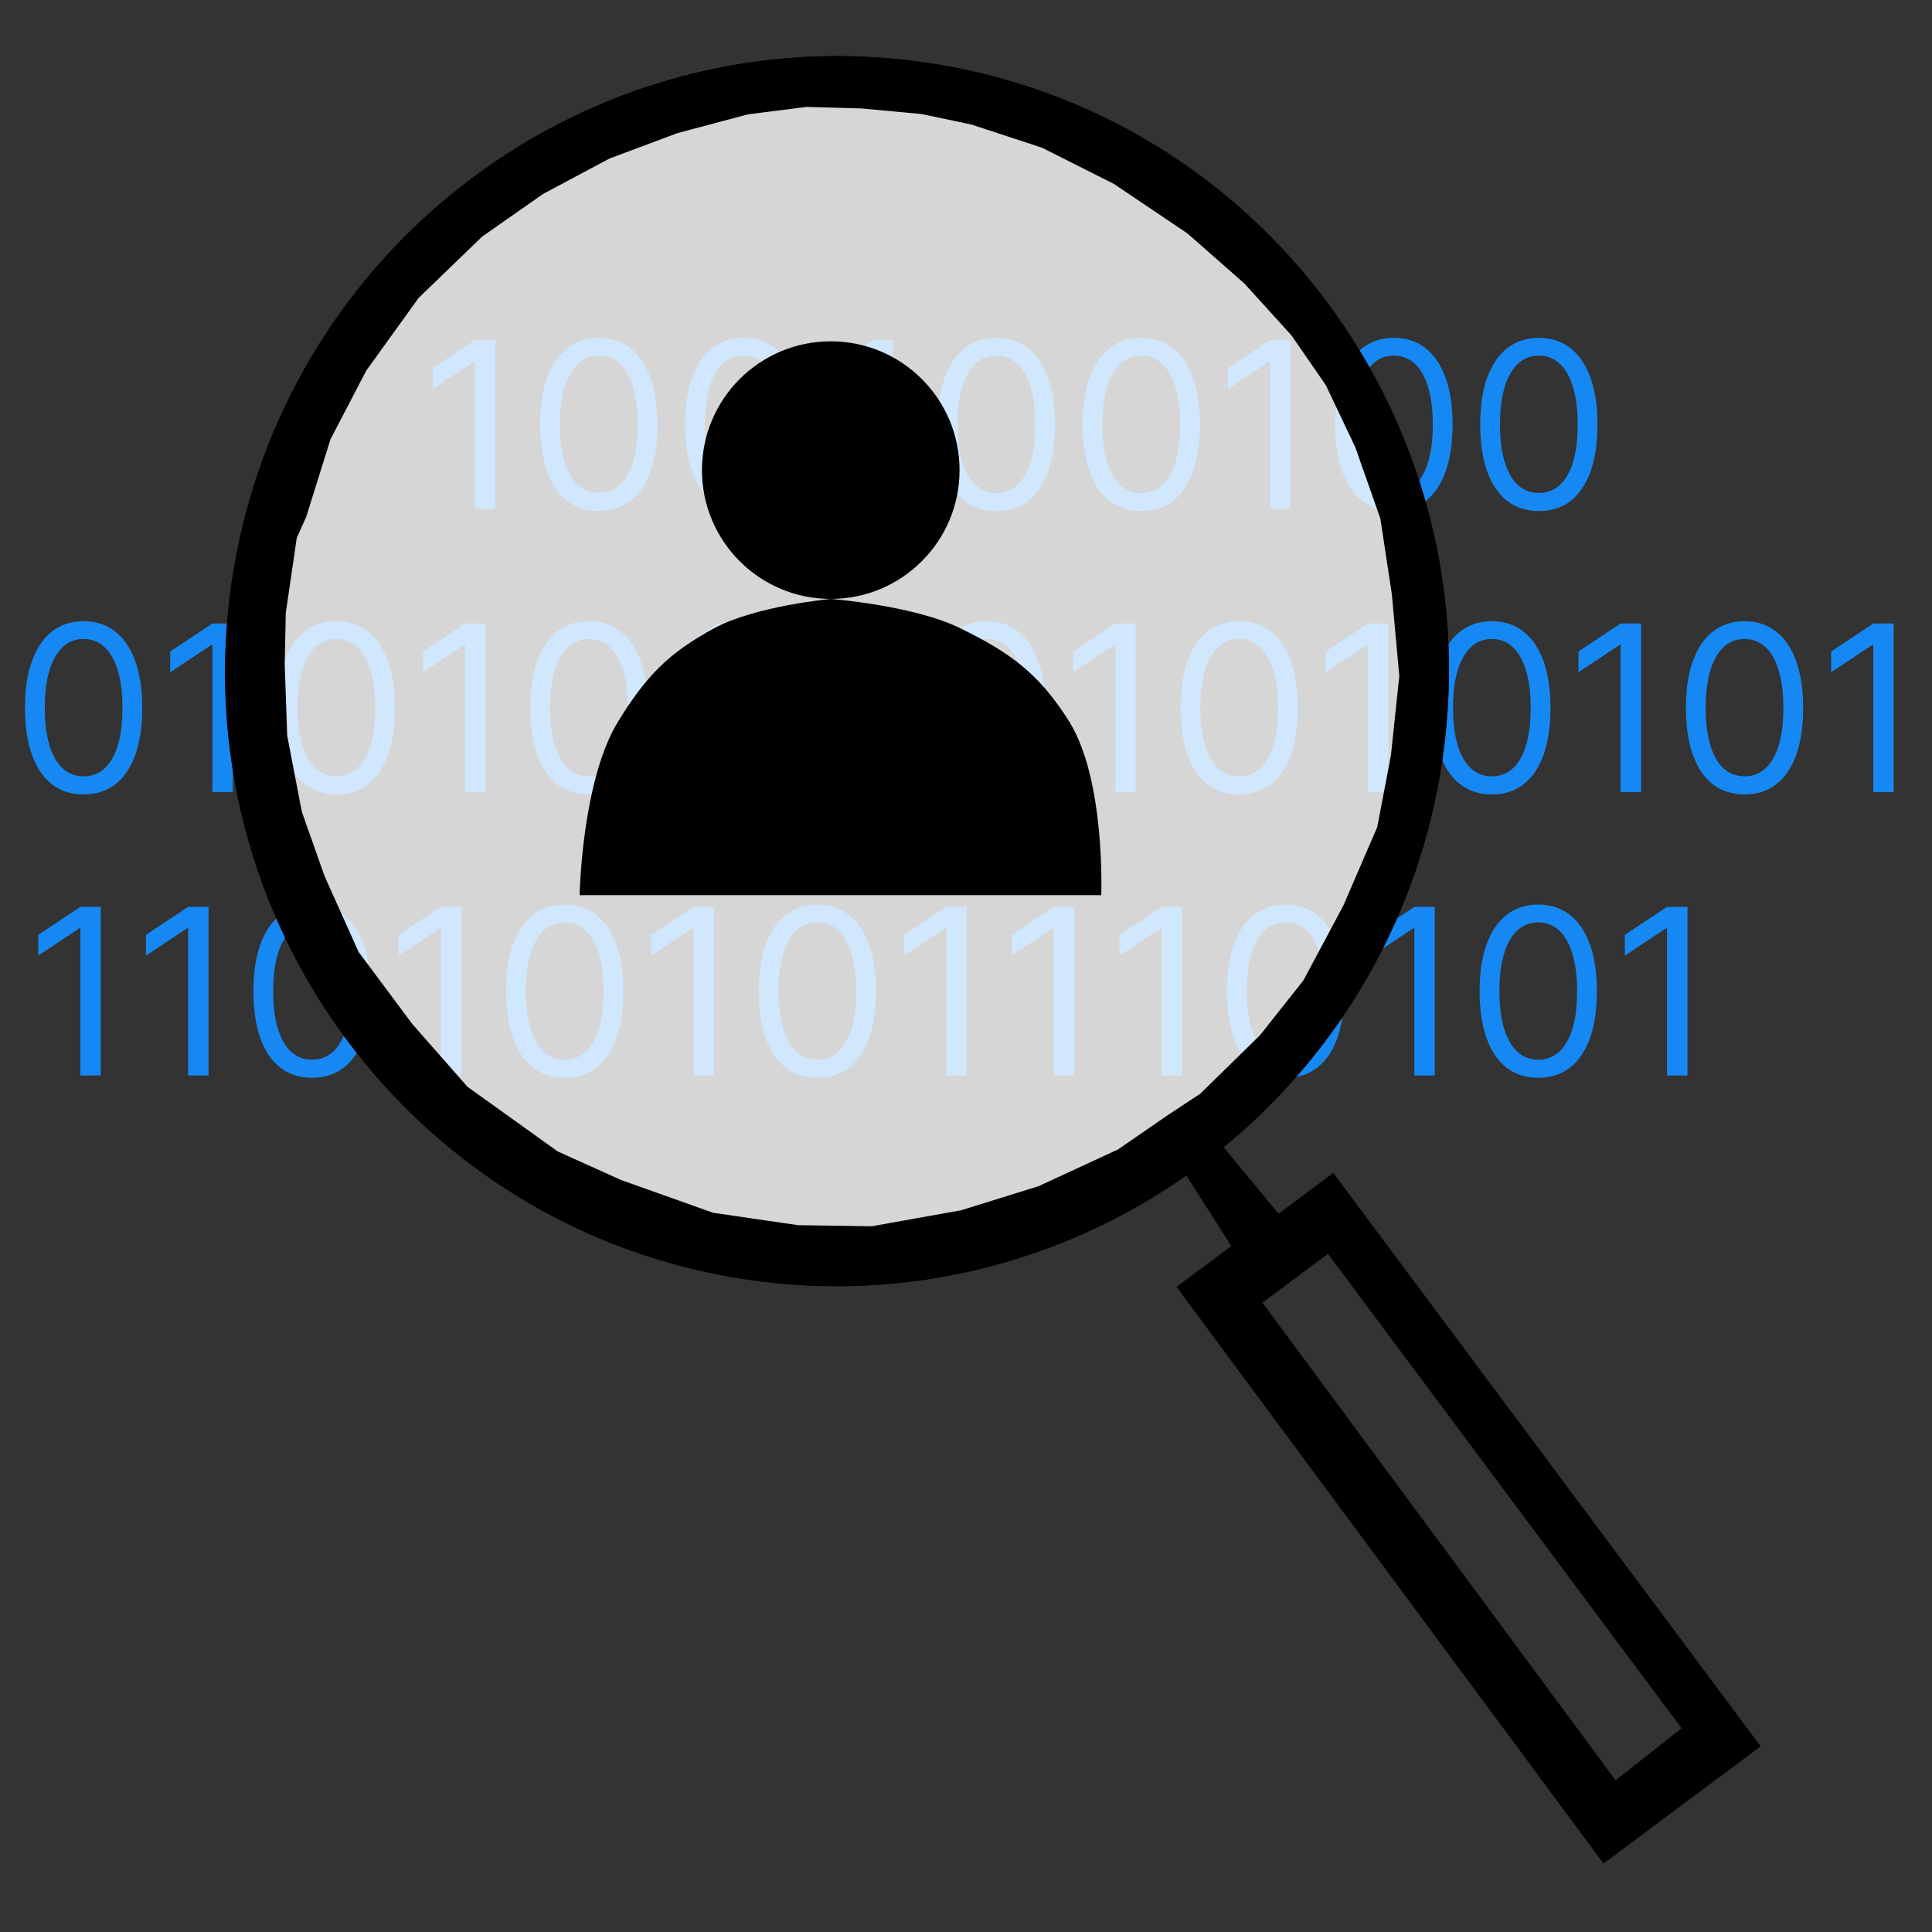
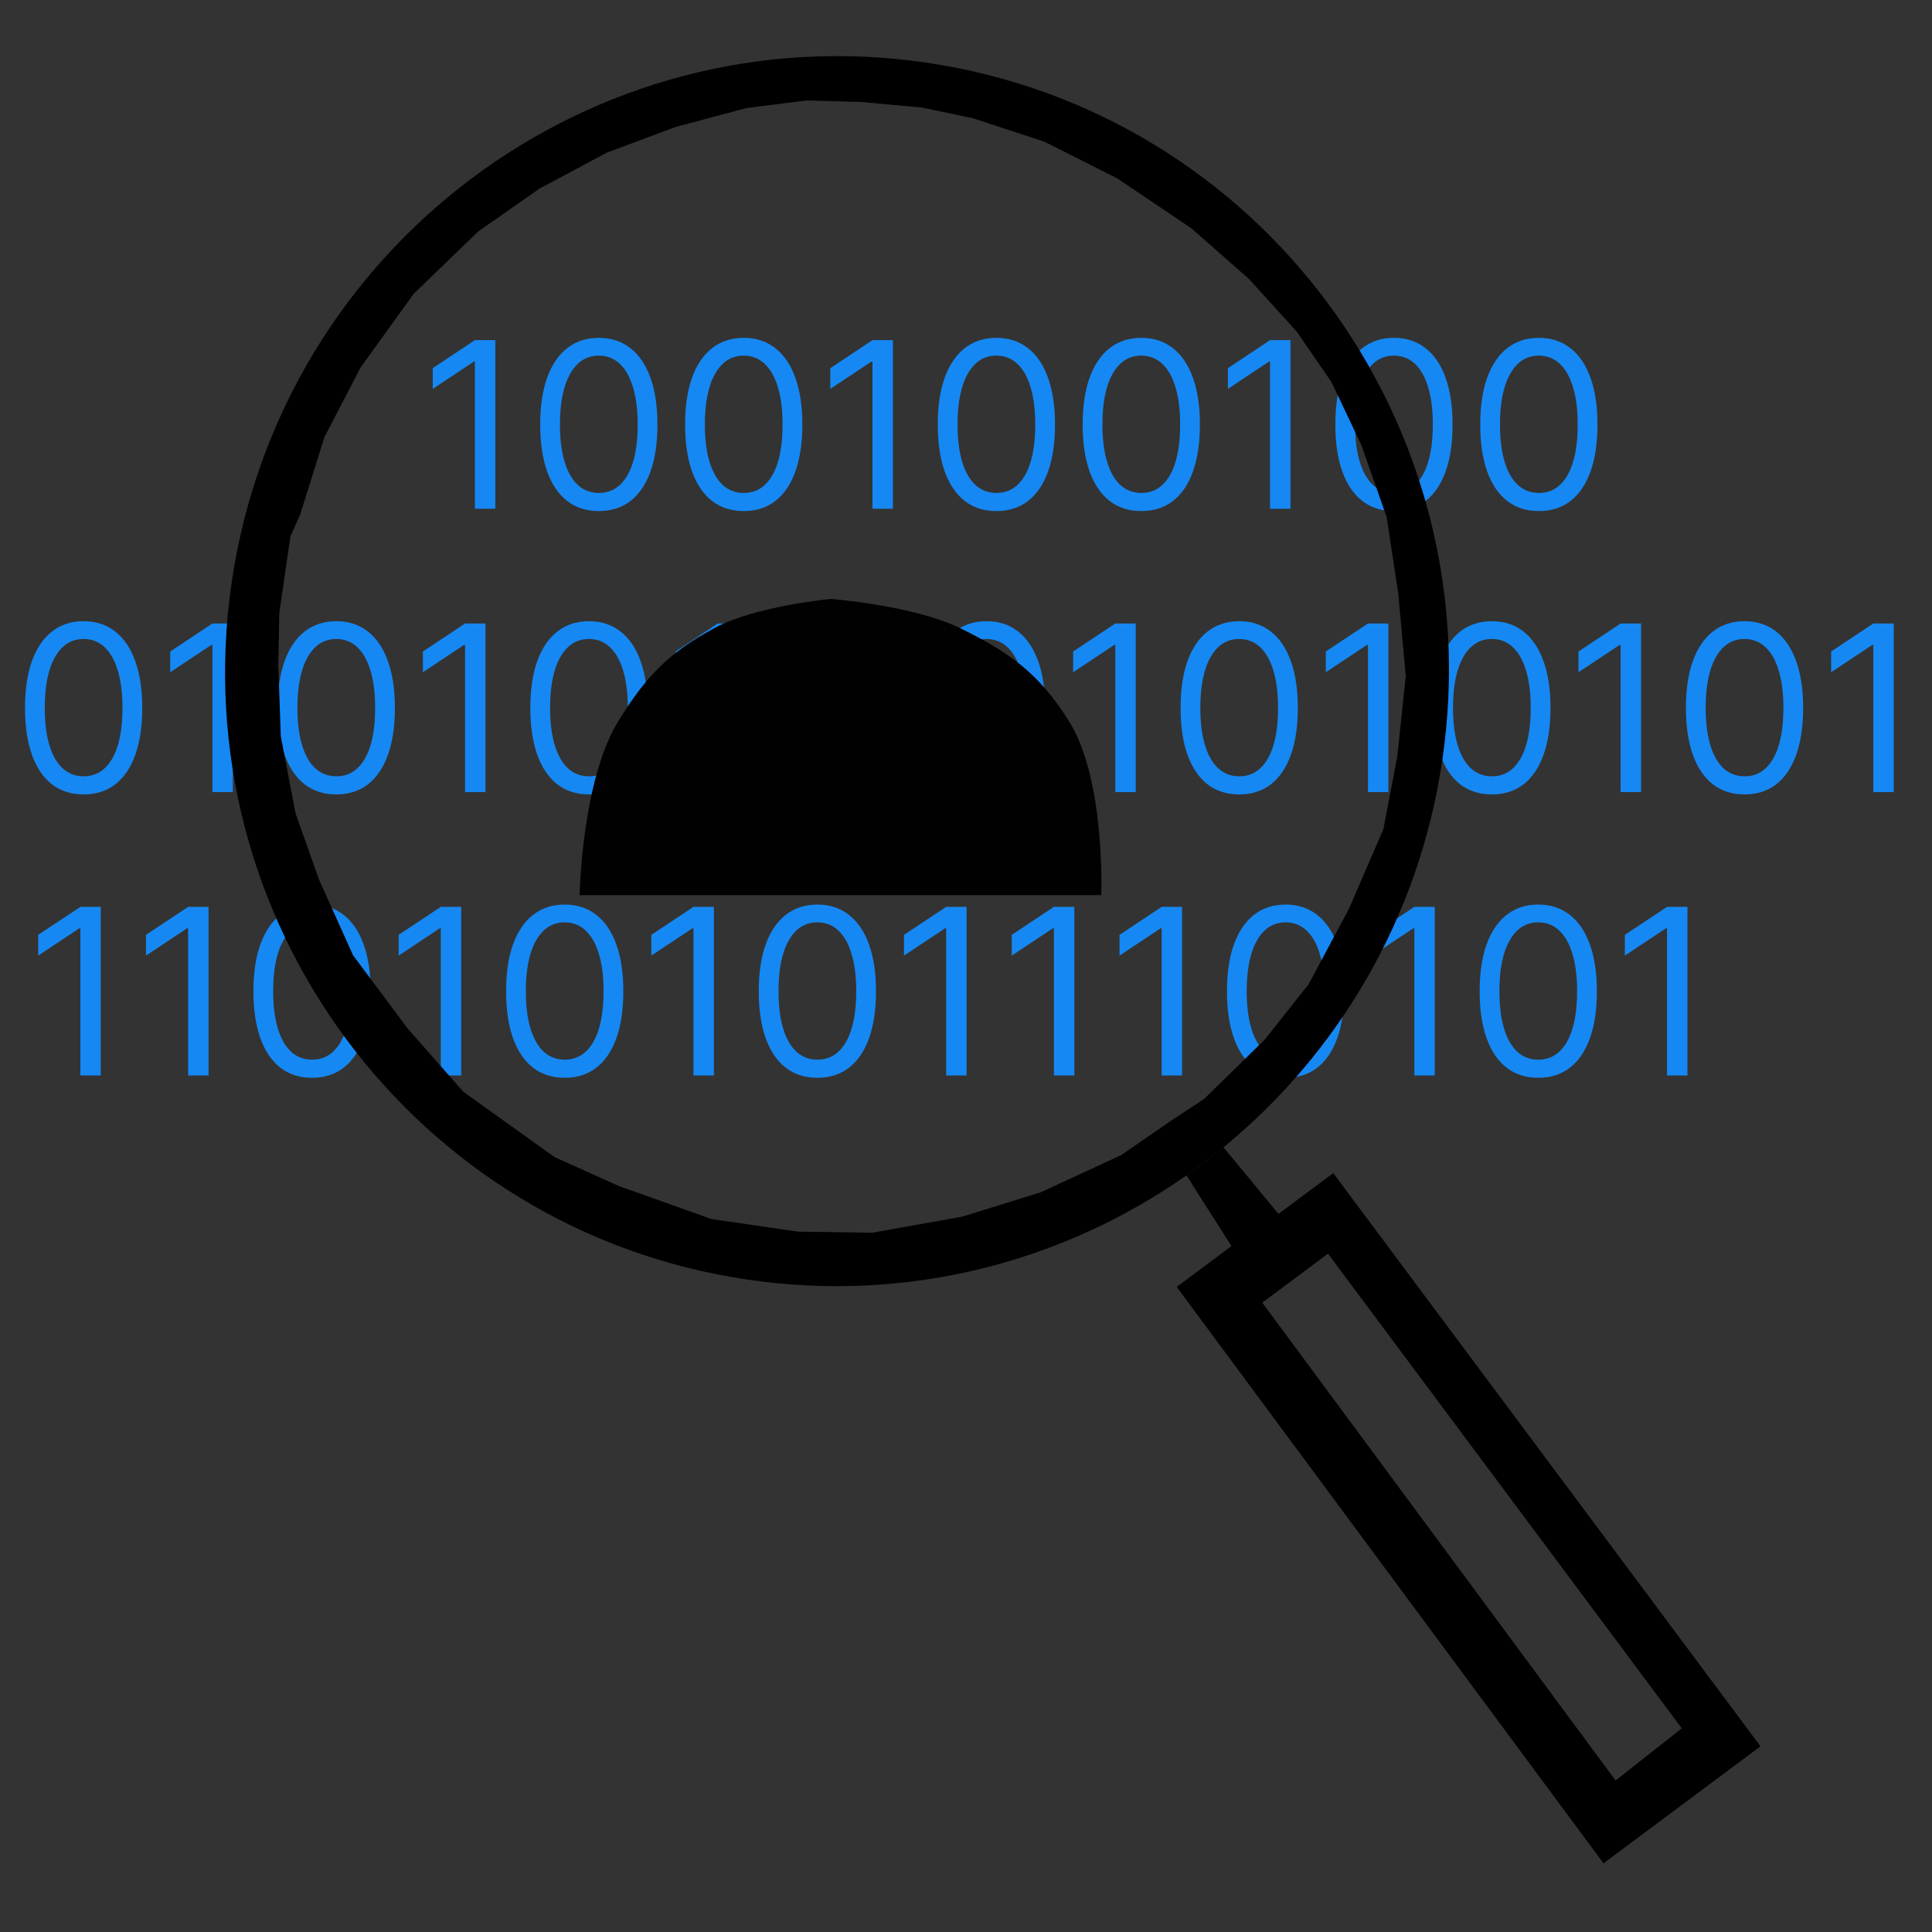
<svg xmlns="http://www.w3.org/2000/svg" width="300" height="300" viewBox="0 0 300 300" fill="none">
  <rect x="0" y="0" width="300" height="300" fill="#333333" stroke="none" />
  <g clip-path="url(#clip0_199_841)">
    <path d="M76.915 52.818V79H73.744V56.142H73.591L67.199 60.386V57.165L73.744 52.818H76.915ZM92.984 79.358C91.058 79.358 89.418 78.834 88.062 77.785C86.707 76.729 85.672 75.199 84.956 73.196C84.24 71.185 83.882 68.756 83.882 65.909C83.882 63.08 84.24 60.663 84.956 58.66C85.68 56.649 86.72 55.115 88.075 54.058C89.439 52.993 91.075 52.46 92.984 52.46C94.894 52.46 96.526 52.993 97.881 54.058C99.244 55.115 100.284 56.649 101 58.66C101.724 60.663 102.087 63.08 102.087 65.909C102.087 68.756 101.729 71.185 101.013 73.196C100.297 75.199 99.261 76.729 97.906 77.785C96.551 78.834 94.91 79.358 92.984 79.358ZM92.984 76.546C94.894 76.546 96.376 75.625 97.433 73.784C98.49 71.943 99.019 69.318 99.019 65.909C99.019 63.642 98.776 61.712 98.29 60.118C97.812 58.524 97.122 57.31 96.219 56.474C95.324 55.639 94.246 55.222 92.984 55.222C91.092 55.222 89.614 56.155 88.548 58.021C87.483 59.879 86.95 62.508 86.95 65.909C86.95 68.176 87.189 70.102 87.666 71.688C88.144 73.273 88.829 74.479 89.724 75.305C90.628 76.132 91.715 76.546 92.984 76.546ZM115.484 79.358C113.558 79.358 111.918 78.834 110.562 77.785C109.207 76.729 108.172 75.199 107.456 73.196C106.74 71.185 106.382 68.756 106.382 65.909C106.382 63.08 106.74 60.663 107.456 58.66C108.18 56.649 109.22 55.115 110.575 54.058C111.939 52.993 113.575 52.46 115.484 52.46C117.393 52.46 119.026 52.993 120.381 54.058C121.744 55.115 122.784 56.649 123.5 58.66C124.224 60.663 124.587 63.08 124.587 65.909C124.587 68.756 124.229 71.185 123.513 73.196C122.797 75.199 121.761 76.729 120.406 77.785C119.051 78.834 117.411 79.358 115.484 79.358ZM115.484 76.546C117.393 76.546 118.876 75.625 119.933 73.784C120.99 71.943 121.518 69.318 121.518 65.909C121.518 63.642 121.276 61.712 120.79 60.118C120.313 58.524 119.622 57.31 118.719 56.474C117.824 55.639 116.746 55.222 115.484 55.222C113.592 55.222 112.114 56.155 111.048 58.021C109.983 59.879 109.45 62.508 109.45 65.909C109.45 68.176 109.689 70.102 110.166 71.688C110.643 73.273 111.33 74.479 112.224 75.305C113.128 76.132 114.214 76.546 115.484 76.546ZM138.649 52.818V79H135.479V56.142H135.325L128.933 60.386V57.165L135.479 52.818H138.649ZM154.719 79.358C152.793 79.358 151.152 78.834 149.797 77.785C148.442 76.729 147.406 75.199 146.69 73.196C145.974 71.185 145.616 68.756 145.616 65.909C145.616 63.08 145.974 60.663 146.69 58.66C147.415 56.649 148.455 55.115 149.81 54.058C151.173 52.993 152.81 52.46 154.719 52.46C156.628 52.46 158.26 52.993 159.615 54.058C160.979 55.115 162.018 56.649 162.734 58.66C163.459 60.663 163.821 63.08 163.821 65.909C163.821 68.756 163.463 71.185 162.747 73.196C162.031 75.199 160.996 76.729 159.641 77.785C158.286 78.834 156.645 79.358 154.719 79.358ZM154.719 76.546C156.628 76.546 158.111 75.625 159.168 73.784C160.224 71.943 160.753 69.318 160.753 65.909C160.753 63.642 160.51 61.712 160.024 60.118C159.547 58.524 158.857 57.31 157.953 56.474C157.058 55.639 155.98 55.222 154.719 55.222C152.827 55.222 151.348 56.155 150.283 58.021C149.217 59.879 148.685 62.508 148.685 65.909C148.685 68.176 148.923 70.102 149.401 71.688C149.878 73.273 150.564 74.479 151.459 75.305C152.362 76.132 153.449 76.546 154.719 76.546ZM177.219 79.358C175.293 79.358 173.652 78.834 172.297 77.785C170.942 76.729 169.906 75.199 169.19 73.196C168.474 71.185 168.116 68.756 168.116 65.909C168.116 63.08 168.474 60.663 169.19 58.66C169.915 56.649 170.955 55.115 172.31 54.058C173.673 52.993 175.31 52.46 177.219 52.46C179.128 52.46 180.76 52.993 182.115 54.058C183.479 55.115 184.518 56.649 185.234 58.66C185.959 60.663 186.321 63.08 186.321 65.909C186.321 68.756 185.963 71.185 185.247 73.196C184.531 75.199 183.496 76.729 182.141 77.785C180.786 78.834 179.145 79.358 177.219 79.358ZM177.219 76.546C179.128 76.546 180.611 75.625 181.668 73.784C182.724 71.943 183.253 69.318 183.253 65.909C183.253 63.642 183.01 61.712 182.524 60.118C182.047 58.524 181.357 57.31 180.453 56.474C179.558 55.639 178.48 55.222 177.219 55.222C175.327 55.222 173.848 56.155 172.783 58.021C171.717 59.879 171.185 62.508 171.185 65.909C171.185 68.176 171.423 70.102 171.901 71.688C172.378 73.273 173.064 74.479 173.959 75.305C174.862 76.132 175.949 76.546 177.219 76.546ZM200.384 52.818V79H197.213V56.142H197.06L190.668 60.386V57.165L197.213 52.818H200.384ZM216.453 79.358C214.527 79.358 212.886 78.834 211.531 77.785C210.176 76.729 209.141 75.199 208.425 73.196C207.709 71.185 207.351 68.756 207.351 65.909C207.351 63.08 207.709 60.663 208.425 58.66C209.149 56.649 210.189 55.115 211.544 54.058C212.908 52.993 214.544 52.46 216.453 52.46C218.362 52.46 219.994 52.993 221.349 54.058C222.713 55.115 223.753 56.649 224.469 58.66C225.193 60.663 225.555 63.08 225.555 65.909C225.555 68.756 225.197 71.185 224.482 73.196C223.766 75.199 222.73 76.729 221.375 77.785C220.02 78.834 218.379 79.358 216.453 79.358ZM216.453 76.546C218.362 76.546 219.845 75.625 220.902 73.784C221.959 71.943 222.487 69.318 222.487 65.909C222.487 63.642 222.244 61.712 221.759 60.118C221.281 58.524 220.591 57.31 219.688 56.474C218.793 55.639 217.714 55.222 216.453 55.222C214.561 55.222 213.082 56.155 212.017 58.021C210.952 59.879 210.419 62.508 210.419 65.909C210.419 68.176 210.658 70.102 211.135 71.688C211.612 73.273 212.298 74.479 213.193 75.305C214.097 76.132 215.183 76.546 216.453 76.546ZM238.953 79.358C237.027 79.358 235.386 78.834 234.031 77.785C232.676 76.729 231.641 75.199 230.925 73.196C230.209 71.185 229.851 68.756 229.851 65.909C229.851 63.08 230.209 60.663 230.925 58.66C231.649 56.649 232.689 55.115 234.044 54.058C235.408 52.993 237.044 52.46 238.953 52.46C240.862 52.46 242.494 52.993 243.849 54.058C245.213 55.115 246.253 56.649 246.969 58.66C247.693 60.663 248.055 63.08 248.055 65.909C248.055 68.756 247.697 71.185 246.982 73.196C246.266 75.199 245.23 76.729 243.875 77.785C242.52 78.834 240.879 79.358 238.953 79.358ZM238.953 76.546C240.862 76.546 242.345 75.625 243.402 73.784C244.459 71.943 244.987 69.318 244.987 65.909C244.987 63.642 244.744 61.712 244.259 60.118C243.781 58.524 243.091 57.31 242.188 56.474C241.293 55.639 240.214 55.222 238.953 55.222C237.061 55.222 235.582 56.155 234.517 58.021C233.452 59.879 232.919 62.508 232.919 65.909C232.919 68.176 233.158 70.102 233.635 71.688C234.112 73.273 234.798 74.479 235.693 75.305C236.597 76.132 237.683 76.546 238.953 76.546Z" fill="#1688F3" />
    <path d="M-3.085 96.818V123H-6.256V100.142H-6.409L-12.801 104.386V101.165L-6.256 96.818H-3.085ZM12.984 123.358C11.058 123.358 9.418 122.834 8.062 121.786C6.707 120.729 5.672 119.199 4.956 117.196C4.24 115.185 3.882 112.756 3.882 109.909C3.882 107.08 4.24 104.663 4.956 102.661C5.68 100.649 6.72 99.115 8.075 98.058C9.439 96.993 11.075 96.46 12.984 96.46C14.893 96.46 16.526 96.993 17.881 98.058C19.244 99.115 20.284 100.649 21 102.661C21.724 104.663 22.087 107.08 22.087 109.909C22.087 112.756 21.729 115.185 21.013 117.196C20.297 119.199 19.261 120.729 17.906 121.786C16.551 122.834 14.911 123.358 12.984 123.358ZM12.984 120.545C14.893 120.545 16.376 119.625 17.433 117.784C18.49 115.943 19.018 113.318 19.018 109.909C19.018 107.642 18.776 105.712 18.29 104.118C17.812 102.524 17.122 101.31 16.219 100.474C15.324 99.639 14.246 99.222 12.984 99.222C11.092 99.222 9.614 100.155 8.548 102.021C7.483 103.879 6.95 106.509 6.95 109.909C6.95 112.176 7.189 114.102 7.666 115.688C8.143 117.273 8.83 118.479 9.724 119.305C10.628 120.132 11.714 120.545 12.984 120.545ZM36.149 96.818V123H32.979V100.142H32.825L26.433 104.386V101.165L32.979 96.818H36.149ZM52.219 123.358C50.293 123.358 48.652 122.834 47.297 121.786C45.942 120.729 44.906 119.199 44.19 117.196C43.474 115.185 43.117 112.756 43.117 109.909C43.117 107.08 43.474 104.663 44.19 102.661C44.915 100.649 45.955 99.115 47.31 98.058C48.673 96.993 50.31 96.46 52.219 96.46C54.128 96.46 55.76 96.993 57.115 98.058C58.479 99.115 59.519 100.649 60.234 102.661C60.959 104.663 61.321 107.08 61.321 109.909C61.321 112.756 60.963 115.185 60.247 117.196C59.531 119.199 58.496 120.729 57.141 121.786C55.785 122.834 54.145 123.358 52.219 123.358ZM52.219 120.545C54.128 120.545 55.611 119.625 56.668 117.784C57.724 115.943 58.253 113.318 58.253 109.909C58.253 107.642 58.01 105.712 57.524 104.118C57.047 102.524 56.356 101.31 55.453 100.474C54.558 99.639 53.48 99.222 52.219 99.222C50.327 99.222 48.848 100.155 47.783 102.021C46.717 103.879 46.185 106.509 46.185 109.909C46.185 112.176 46.423 114.102 46.901 115.688C47.378 117.273 48.064 118.479 48.959 119.305C49.862 120.132 50.949 120.545 52.219 120.545ZM75.383 96.818V123H72.213V100.142H72.06L65.668 104.386V101.165L72.213 96.818H75.383ZM91.453 123.358C89.527 123.358 87.886 122.834 86.531 121.786C85.176 120.729 84.141 119.199 83.425 117.196C82.709 115.185 82.351 112.756 82.351 109.909C82.351 107.08 82.709 104.663 83.425 102.661C84.149 100.649 85.189 99.115 86.544 98.058C87.908 96.993 89.544 96.46 91.453 96.46C93.362 96.46 94.994 96.993 96.349 98.058C97.713 99.115 98.753 100.649 99.469 102.661C100.193 104.663 100.555 107.08 100.555 109.909C100.555 112.756 100.197 115.185 99.481 117.196C98.766 119.199 97.73 120.729 96.375 121.786C95.02 122.834 93.379 123.358 91.453 123.358ZM91.453 120.545C93.362 120.545 94.845 119.625 95.902 117.784C96.959 115.943 97.487 113.318 97.487 109.909C97.487 107.642 97.244 105.712 96.758 104.118C96.281 102.524 95.591 101.31 94.688 100.474C93.793 99.639 92.715 99.222 91.453 99.222C89.561 99.222 88.082 100.155 87.017 102.021C85.952 103.879 85.419 106.509 85.419 109.909C85.419 112.176 85.658 114.102 86.135 115.688C86.612 117.273 87.298 118.479 88.193 119.305C89.097 120.132 90.183 120.545 91.453 120.545ZM114.618 96.818V123H111.447V100.142H111.294L104.902 104.386V101.165L111.447 96.818H114.618ZM130.688 123.358C128.761 123.358 127.121 122.834 125.766 121.786C124.411 120.729 123.375 119.199 122.659 117.196C121.943 115.185 121.585 112.756 121.585 109.909C121.585 107.08 121.943 104.663 122.659 102.661C123.384 100.649 124.423 99.115 125.778 98.058C127.142 96.993 128.778 96.46 130.688 96.46C132.597 96.46 134.229 96.993 135.584 98.058C136.947 99.115 137.987 100.649 138.703 102.661C139.428 104.663 139.79 107.08 139.79 109.909C139.79 112.756 139.432 115.185 138.716 117.196C138 119.199 136.964 120.729 135.609 121.786C134.254 122.834 132.614 123.358 130.688 123.358ZM130.688 120.545C132.597 120.545 134.08 119.625 135.136 117.784C136.193 115.943 136.722 113.318 136.722 109.909C136.722 107.642 136.479 105.712 135.993 104.118C135.516 102.524 134.825 101.31 133.922 100.474C133.027 99.639 131.949 99.222 130.688 99.222C128.795 99.222 127.317 100.155 126.251 102.021C125.186 103.879 124.653 106.509 124.653 109.909C124.653 112.176 124.892 114.102 125.369 115.688C125.847 117.273 126.533 118.479 127.428 119.305C128.331 120.132 129.418 120.545 130.688 120.545ZM153.188 123.358C151.261 123.358 149.621 122.834 148.266 121.786C146.911 120.729 145.875 119.199 145.159 117.196C144.443 115.185 144.085 112.756 144.085 109.909C144.085 107.08 144.443 104.663 145.159 102.661C145.884 100.649 146.923 99.115 148.278 98.058C149.642 96.993 151.278 96.46 153.188 96.46C155.097 96.46 156.729 96.993 158.084 98.058C159.447 99.115 160.487 100.649 161.203 102.661C161.928 104.663 162.29 107.08 162.29 109.909C162.29 112.756 161.932 115.185 161.216 117.196C160.5 119.199 159.464 120.729 158.109 121.786C156.754 122.834 155.114 123.358 153.188 123.358ZM153.188 120.545C155.097 120.545 156.58 119.625 157.636 117.784C158.693 115.943 159.222 113.318 159.222 109.909C159.222 107.642 158.979 105.712 158.493 104.118C158.016 102.524 157.325 101.31 156.422 100.474C155.527 99.639 154.449 99.222 153.188 99.222C151.295 99.222 149.817 100.155 148.751 102.021C147.686 103.879 147.153 106.509 147.153 109.909C147.153 112.176 147.392 114.102 147.869 115.688C148.347 117.273 149.033 118.479 149.928 119.305C150.831 120.132 151.918 120.545 153.188 120.545ZM176.352 96.818V123H173.182V100.142H173.028L166.636 104.386V101.165L173.182 96.818H176.352ZM192.422 123.358C190.496 123.358 188.855 122.834 187.5 121.786C186.145 120.729 185.109 119.199 184.393 117.196C183.678 115.185 183.32 112.756 183.32 109.909C183.32 107.08 183.678 104.663 184.393 102.661C185.118 100.649 186.158 99.115 187.513 98.058C188.876 96.993 190.513 96.46 192.422 96.46C194.331 96.46 195.963 96.993 197.318 98.058C198.682 99.115 199.722 100.649 200.438 102.661C201.162 104.663 201.524 107.08 201.524 109.909C201.524 112.756 201.166 115.185 200.45 117.196C199.734 119.199 198.699 120.729 197.344 121.786C195.989 122.834 194.348 123.358 192.422 123.358ZM192.422 120.545C194.331 120.545 195.814 119.625 196.871 117.784C197.928 115.943 198.456 113.318 198.456 109.909C198.456 107.642 198.213 105.712 197.727 104.118C197.25 102.524 196.56 101.31 195.656 100.474C194.761 99.639 193.683 99.222 192.422 99.222C190.53 99.222 189.051 100.155 187.986 102.021C186.92 103.879 186.388 106.509 186.388 109.909C186.388 112.176 186.626 114.102 187.104 115.688C187.581 117.273 188.267 118.479 189.162 119.305C190.065 120.132 191.152 120.545 192.422 120.545ZM215.587 96.818V123H212.416V100.142H212.263L205.871 104.386V101.165L212.416 96.818H215.587ZM231.656 123.358C229.73 123.358 228.089 122.834 226.734 121.786C225.379 120.729 224.344 119.199 223.628 117.196C222.912 115.185 222.554 112.756 222.554 109.909C222.554 107.08 222.912 104.663 223.628 102.661C224.352 100.649 225.392 99.115 226.747 98.058C228.111 96.993 229.747 96.46 231.656 96.46C233.565 96.46 235.197 96.993 236.553 98.058C237.916 99.115 238.956 100.649 239.672 102.661C240.396 104.663 240.759 107.08 240.759 109.909C240.759 112.756 240.401 115.185 239.685 117.196C238.969 119.199 237.933 120.729 236.578 121.786C235.223 122.834 233.582 123.358 231.656 123.358ZM231.656 120.545C233.565 120.545 235.048 119.625 236.105 117.784C237.162 115.943 237.69 113.318 237.69 109.909C237.69 107.642 237.447 105.712 236.962 104.118C236.484 102.524 235.794 101.31 234.891 100.474C233.996 99.639 232.918 99.222 231.656 99.222C229.764 99.222 228.286 100.155 227.22 102.021C226.155 103.879 225.622 106.509 225.622 109.909C225.622 112.176 225.861 114.102 226.338 115.688C226.815 117.273 227.501 118.479 228.396 119.305C229.3 120.132 230.386 120.545 231.656 120.545ZM254.821 96.818V123H251.651V100.142H251.497L245.105 104.386V101.165L251.651 96.818H254.821ZM270.891 123.358C268.964 123.358 267.324 122.834 265.969 121.786C264.614 120.729 263.578 119.199 262.862 117.196C262.146 115.185 261.788 112.756 261.788 109.909C261.788 107.08 262.146 104.663 262.862 102.661C263.587 100.649 264.626 99.115 265.982 98.058C267.345 96.993 268.982 96.46 270.891 96.46C272.8 96.46 274.432 96.993 275.787 98.058C277.151 99.115 278.19 100.649 278.906 102.661C279.631 104.663 279.993 107.08 279.993 109.909C279.993 112.756 279.635 115.185 278.919 117.196C278.203 119.199 277.168 120.729 275.812 121.786C274.457 122.834 272.817 123.358 270.891 123.358ZM270.891 120.545C272.8 120.545 274.283 119.625 275.339 117.784C276.396 115.943 276.925 113.318 276.925 109.909C276.925 107.642 276.682 105.712 276.196 104.118C275.719 102.524 275.028 101.31 274.125 100.474C273.23 99.639 272.152 99.222 270.891 99.222C268.999 99.222 267.52 100.155 266.455 102.021C265.389 103.879 264.857 106.509 264.857 109.909C264.857 112.176 265.095 114.102 265.572 115.688C266.05 117.273 266.736 118.479 267.631 119.305C268.534 120.132 269.621 120.545 270.891 120.545ZM294.055 96.818V123H290.885V100.142H290.732L284.339 104.386V101.165L290.885 96.818H294.055ZM310.79 96.818V123H307.619V100.142H307.466L301.074 104.386V101.165L307.619 96.818H310.79Z" fill="#1688F3" />
    <path d="M-1.085 140.818V167H-4.256V144.142H-4.409L-10.801 148.386V145.165L-4.256 140.818H-1.085ZM15.649 140.818V167H12.479V144.142H12.325L5.933 148.386V145.165L12.479 140.818H15.649ZM32.383 140.818V167H29.213V144.142H29.06L22.668 148.386V145.165L29.213 140.818H32.383ZM48.453 167.358C46.527 167.358 44.886 166.834 43.531 165.786C42.176 164.729 41.141 163.199 40.425 161.196C39.709 159.185 39.351 156.756 39.351 153.909C39.351 151.08 39.709 148.663 40.425 146.661C41.149 144.649 42.189 143.115 43.544 142.058C44.908 140.993 46.544 140.46 48.453 140.46C50.362 140.46 51.994 140.993 53.349 142.058C54.713 143.115 55.753 144.649 56.469 146.661C57.193 148.663 57.555 151.08 57.555 153.909C57.555 156.756 57.197 159.185 56.481 161.196C55.766 163.199 54.73 164.729 53.375 165.786C52.02 166.834 50.379 167.358 48.453 167.358ZM48.453 164.545C50.362 164.545 51.845 163.625 52.902 161.784C53.959 159.943 54.487 157.318 54.487 153.909C54.487 151.642 54.244 149.712 53.758 148.118C53.281 146.524 52.591 145.31 51.688 144.474C50.793 143.639 49.715 143.222 48.453 143.222C46.561 143.222 45.082 144.155 44.017 146.021C42.952 147.879 42.419 150.509 42.419 153.909C42.419 156.176 42.658 158.102 43.135 159.688C43.612 161.273 44.298 162.479 45.193 163.305C46.097 164.132 47.183 164.545 48.453 164.545ZM71.618 140.818V167H68.447V144.142H68.294L61.902 148.386V145.165L68.447 140.818H71.618ZM87.688 167.358C85.761 167.358 84.121 166.834 82.766 165.786C81.41 164.729 80.375 163.199 79.659 161.196C78.943 159.185 78.585 156.756 78.585 153.909C78.585 151.08 78.943 148.663 79.659 146.661C80.383 144.649 81.423 143.115 82.778 142.058C84.142 140.993 85.778 140.46 87.688 140.46C89.597 140.46 91.229 140.993 92.584 142.058C93.947 143.115 94.987 144.649 95.703 146.661C96.428 148.663 96.79 151.08 96.79 153.909C96.79 156.756 96.432 159.185 95.716 161.196C95 163.199 93.965 164.729 92.609 165.786C91.254 166.834 89.614 167.358 87.688 167.358ZM87.688 164.545C89.597 164.545 91.079 163.625 92.136 161.784C93.193 159.943 93.722 157.318 93.722 153.909C93.722 151.642 93.479 149.712 92.993 148.118C92.516 146.524 91.825 145.31 90.922 144.474C90.027 143.639 88.949 143.222 87.688 143.222C85.796 143.222 84.317 144.155 83.251 146.021C82.186 147.879 81.653 150.509 81.653 153.909C81.653 156.176 81.892 158.102 82.369 159.688C82.847 161.273 83.533 162.479 84.428 163.305C85.331 164.132 86.418 164.545 87.688 164.545ZM110.852 140.818V167H107.682V144.142H107.528L101.136 148.386V145.165L107.682 140.818H110.852ZM126.922 167.358C124.996 167.358 123.355 166.834 122 165.786C120.645 164.729 119.609 163.199 118.893 161.196C118.178 159.185 117.82 156.756 117.82 153.909C117.82 151.08 118.178 148.663 118.893 146.661C119.618 144.649 120.658 143.115 122.013 142.058C123.376 140.993 125.013 140.46 126.922 140.46C128.831 140.46 130.463 140.993 131.818 142.058C133.182 143.115 134.222 144.649 134.938 146.661C135.662 148.663 136.024 151.08 136.024 153.909C136.024 156.756 135.666 159.185 134.95 161.196C134.234 163.199 133.199 164.729 131.844 165.786C130.489 166.834 128.848 167.358 126.922 167.358ZM126.922 164.545C128.831 164.545 130.314 163.625 131.371 161.784C132.428 159.943 132.956 157.318 132.956 153.909C132.956 151.642 132.713 149.712 132.227 148.118C131.75 146.524 131.06 145.31 130.156 144.474C129.261 143.639 128.183 143.222 126.922 143.222C125.03 143.222 123.551 144.155 122.486 146.021C121.42 147.879 120.888 150.509 120.888 153.909C120.888 156.176 121.126 158.102 121.604 159.688C122.081 161.273 122.767 162.479 123.662 163.305C124.565 164.132 125.652 164.545 126.922 164.545ZM150.087 140.818V167H146.916V144.142H146.763L140.371 148.386V145.165L146.916 140.818H150.087ZM166.821 140.818V167H163.651V144.142H163.497L157.105 148.386V145.165L163.651 140.818H166.821ZM183.555 140.818V167H180.385V144.142H180.232L173.839 148.386V145.165L180.385 140.818H183.555ZM199.625 167.358C197.699 167.358 196.058 166.834 194.703 165.786C193.348 164.729 192.313 163.199 191.597 161.196C190.881 159.185 190.523 156.756 190.523 153.909C190.523 151.08 190.881 148.663 191.597 146.661C192.321 144.649 193.361 143.115 194.716 142.058C196.08 140.993 197.716 140.46 199.625 140.46C201.534 140.46 203.166 140.993 204.521 142.058C205.885 143.115 206.925 144.649 207.641 146.661C208.365 148.663 208.727 151.08 208.727 153.909C208.727 156.756 208.369 159.185 207.653 161.196C206.938 163.199 205.902 164.729 204.547 165.786C203.192 166.834 201.551 167.358 199.625 167.358ZM199.625 164.545C201.534 164.545 203.017 163.625 204.074 161.784C205.131 159.943 205.659 157.318 205.659 153.909C205.659 151.642 205.416 149.712 204.93 148.118C204.453 146.524 203.763 145.31 202.859 144.474C201.964 143.639 200.886 143.222 199.625 143.222C197.733 143.222 196.254 144.155 195.189 146.021C194.124 147.879 193.591 150.509 193.591 153.909C193.591 156.176 193.83 158.102 194.307 159.688C194.784 161.273 195.47 162.479 196.365 163.305C197.268 164.132 198.355 164.545 199.625 164.545ZM222.79 140.818V167H219.619V144.142H219.466L213.074 148.386V145.165L219.619 140.818H222.79ZM238.859 167.358C236.933 167.358 235.293 166.834 233.938 165.786C232.582 164.729 231.547 163.199 230.831 161.196C230.115 159.185 229.757 156.756 229.757 153.909C229.757 151.08 230.115 148.663 230.831 146.661C231.555 144.649 232.595 143.115 233.95 142.058C235.314 140.993 236.95 140.46 238.859 140.46C240.768 140.46 242.401 140.993 243.756 142.058C245.119 143.115 246.159 144.649 246.875 146.661C247.599 148.663 247.962 151.08 247.962 153.909C247.962 156.756 247.604 159.185 246.888 161.196C246.172 163.199 245.136 164.729 243.781 165.786C242.426 166.834 240.786 167.358 238.859 167.358ZM238.859 164.545C240.768 164.545 242.251 163.625 243.308 161.784C244.365 159.943 244.893 157.318 244.893 153.909C244.893 151.642 244.651 149.712 244.165 148.118C243.688 146.524 242.997 145.31 242.094 144.474C241.199 143.639 240.121 143.222 238.859 143.222C236.967 143.222 235.489 144.155 234.423 146.021C233.358 147.879 232.825 150.509 232.825 153.909C232.825 156.176 233.064 158.102 233.541 159.688C234.018 161.273 234.705 162.479 235.599 163.305C236.503 164.132 237.589 164.545 238.859 164.545ZM262.024 140.818V167H258.854V144.142H258.7L252.308 148.386V145.165L258.854 140.818H262.024Z" fill="#1688F3" />
    <path fill-rule="evenodd" clip-rule="evenodd" d="M35.966 90.499C28.351 142.69 64.266 191.14 116.183 198.714C141.064 202.344 165.105 195.928 184.234 182.516C186.204 181.135 188.122 179.68 189.984 178.153C207.764 163.575 220.386 142.533 223.975 117.93C231.59 65.739 195.675 17.29 143.758 9.715C91.84 2.14 43.58 38.309 35.966 90.499ZM196.41 161.406L186.978 170.641L181.947 173.949L174.082 179.37L161.62 185.132L149.446 188.914L135.438 191.418L123.842 191.242L110.483 189.293L96.074 184.159L86.117 179.674L71.934 169.52L63.266 159.665L54.815 148.327L49.476 136.431L45.9 126.309L43.602 114.352L43.211 103.178L43.377 95.118L45.109 83.243L46.604 79.925L50.387 67.844L56.006 57.042L64.242 45.612L74.241 35.954L83.807 29.265L94.218 23.71L104.908 19.711L115.947 16.774L125.214 15.6L133.769 15.837L143.242 16.714L151.086 18.364L162.177 22.003L173.473 27.694L184.976 35.435L193.933 43.311L201.333 51.465L206.755 59.33L211.393 69.102L215.319 80.286L217.122 92.171L218.286 104.973L216.976 117.414L214.821 128.721L209.481 141.08L203.224 152.799L196.41 161.406Z" fill="black" />
    <path fill-rule="evenodd" clip-rule="evenodd" d="M198.521 188.494L189.984 178.153C188.122 179.68 186.204 181.135 184.234 182.516L191.223 193.493L182.719 199.832L248.991 289.337L273.37 271.166L207.025 182.156L198.521 188.494ZM196.005 202.275L206.21 194.669L261.145 268.372L250.868 276.473L196.005 202.275Z" fill="black" />
-     <path d="M186.978 170.641L196.41 161.406L203.224 152.799L209.481 141.08L214.821 128.721L216.976 117.414L218.286 104.973L217.122 92.171L215.319 80.286L211.393 69.102L206.755 59.33L201.333 51.465L193.933 43.311L184.976 35.435L173.473 27.694L162.177 22.003L151.086 18.364L143.242 16.714L133.769 15.837L125.214 15.6L115.947 16.774L104.908 19.711L94.218 23.71L83.807 29.265L74.241 35.954L64.242 45.612L56.006 57.042L50.387 67.844L46.604 79.925L45.109 83.243L43.377 95.118L43.211 103.178L43.602 114.352L45.9 126.309L49.476 136.431L54.815 148.327L63.266 159.665L71.934 169.52L86.117 179.674L96.074 184.159L110.483 189.293L123.842 191.242L135.438 191.418L149.446 188.914L161.62 185.132L174.082 179.37L181.947 173.949L186.978 170.641Z" fill="white" fill-opacity="0.8" />
-     <path d="M198.135 188.813L198.439 189.18L198.82 188.895L206.923 182.855L272.67 271.064L272.573 271.137C272.554 271.15 272.536 271.164 272.518 271.177C272.499 271.191 272.481 271.205 272.463 271.219L271.866 271.663C271.848 271.677 271.83 271.69 271.812 271.703C271.794 271.716 271.777 271.73 271.759 271.743L270.138 272.952C270.121 272.964 270.103 272.977 270.086 272.99L269.984 273.066C269.967 273.078 269.951 273.091 269.934 273.104L269.53 273.405C269.513 273.417 269.496 273.429 269.479 273.442C269.462 273.454 269.446 273.468 269.429 273.48L269.08 273.74C269.064 273.752 269.047 273.764 269.031 273.776C269.014 273.788 268.998 273.801 268.982 273.813L268.295 274.325C268.279 274.337 268.263 274.349 268.247 274.36C268.231 274.372 268.215 274.385 268.199 274.397L267.861 274.649C267.845 274.661 267.829 274.672 267.813 274.684C267.797 274.696 267.781 274.709 267.765 274.72L267.574 274.862C267.558 274.874 267.542 274.886 267.526 274.898C267.51 274.909 267.495 274.922 267.479 274.933L266.959 275.321C266.943 275.333 266.927 275.344 266.911 275.356C266.896 275.368 266.88 275.38 266.865 275.391L266.818 275.426C266.802 275.438 266.786 275.449 266.771 275.461C266.755 275.472 266.739 275.485 266.724 275.496L265.845 276.152C265.829 276.163 265.814 276.174 265.798 276.185C265.783 276.197 265.768 276.209 265.753 276.22L265.707 276.254C265.692 276.265 265.676 276.276 265.661 276.288C265.646 276.299 265.631 276.311 265.615 276.322L265.434 276.458C265.419 276.469 265.403 276.48 265.388 276.492C265.372 276.503 265.357 276.515 265.342 276.526L265.251 276.594C265.236 276.605 265.221 276.616 265.206 276.627C265.191 276.638 265.176 276.65 265.161 276.661L264.62 277.064C264.605 277.076 264.59 277.086 264.575 277.097C264.56 277.108 264.545 277.12 264.53 277.131L263.33 278.026C263.315 278.037 263.3 278.047 263.286 278.058C263.271 278.069 263.257 278.08 263.243 278.091L262.978 278.288C262.963 278.299 262.948 278.31 262.934 278.32C262.919 278.331 262.905 278.343 262.89 278.354L262.846 278.387C262.831 278.398 262.817 278.408 262.802 278.419C262.787 278.43 262.773 278.441 262.759 278.452L262.627 278.55C262.612 278.561 262.597 278.571 262.583 278.582C262.568 278.593 262.554 278.604 262.539 278.615L262.102 278.941C262.087 278.952 262.072 278.962 262.058 278.973C262.043 278.984 262.029 278.996 262.014 279.007L261.535 279.364C261.52 279.375 261.505 279.385 261.491 279.396C261.476 279.407 261.462 279.418 261.448 279.429L261.404 279.461C261.39 279.472 261.375 279.482 261.36 279.493C261.346 279.504 261.331 279.516 261.317 279.526L261.274 279.559C261.259 279.569 261.244 279.58 261.23 279.591C261.215 279.602 261.201 279.613 261.186 279.624L260.577 280.078C260.563 280.089 260.548 280.099 260.533 280.11C260.519 280.121 260.504 280.132 260.49 280.143L260.447 280.175C260.432 280.186 260.417 280.196 260.402 280.207C260.388 280.218 260.374 280.23 260.359 280.24L260.316 280.273C260.301 280.283 260.286 280.294 260.272 280.305C260.257 280.315 260.243 280.327 260.228 280.338L259.749 280.695C259.734 280.706 259.719 280.716 259.705 280.727C259.69 280.738 259.676 280.75 259.661 280.76L259.224 281.086C259.209 281.097 259.194 281.108 259.18 281.118C259.165 281.129 259.151 281.141 259.137 281.152L259.005 281.25C258.99 281.261 258.975 281.271 258.961 281.282C258.946 281.293 258.932 281.304 258.917 281.315L258.873 281.348C258.858 281.359 258.843 281.369 258.829 281.38C258.814 281.391 258.8 281.402 258.786 281.413L258.521 281.61C258.506 281.621 258.491 281.632 258.477 281.643C258.462 281.653 258.448 281.665 258.433 281.676L257.233 282.57C257.218 282.581 257.203 282.592 257.188 282.603C257.173 282.614 257.158 282.626 257.143 282.637L256.602 283.041C256.587 283.052 256.572 283.063 256.557 283.074C256.542 283.085 256.527 283.096 256.512 283.108L256.421 283.175C256.406 283.187 256.39 283.198 256.375 283.209C256.36 283.22 256.345 283.233 256.33 283.244L256.148 283.379C256.133 283.391 256.117 283.402 256.102 283.413C256.086 283.424 256.071 283.436 256.056 283.448L256.011 283.482C255.995 283.493 255.98 283.504 255.964 283.515C255.949 283.527 255.934 283.539 255.919 283.55L255.039 284.205C255.024 284.217 255.008 284.228 254.992 284.24C254.976 284.252 254.961 284.264 254.945 284.276L254.899 284.31C254.883 284.322 254.867 284.333 254.851 284.345C254.836 284.356 254.82 284.369 254.805 284.38L254.284 284.768C254.269 284.78 254.253 284.791 254.237 284.803C254.221 284.815 254.205 284.827 254.189 284.839L253.999 284.981C253.983 284.993 253.966 285.005 253.95 285.017C253.934 285.028 253.918 285.041 253.902 285.053L253.565 285.305C253.548 285.317 253.532 285.328 253.516 285.34C253.5 285.352 253.484 285.365 253.468 285.377L252.782 285.888C252.765 285.9 252.748 285.912 252.732 285.924C252.716 285.937 252.7 285.949 252.683 285.962L252.334 286.222C252.318 286.234 252.3 286.246 252.284 286.259C252.267 286.271 252.25 286.284 252.234 286.297L251.829 286.598C251.813 286.611 251.795 286.623 251.779 286.635L251.677 286.711C251.66 286.724 251.643 286.737 251.626 286.75L250.005 287.958C249.987 287.972 249.968 287.984 249.95 287.998C249.933 288.011 249.915 288.025 249.897 288.038L249.3 288.483C249.282 288.497 249.263 288.51 249.245 288.523C249.227 288.537 249.209 288.551 249.191 288.565L249.135 288.606C249.122 288.616 249.108 288.626 249.094 288.636L183.416 199.934L191.522 193.894L191.894 193.617L191.645 193.225L184.912 182.649C186.62 181.439 188.288 180.173 189.914 178.854L198.135 188.813ZM195.307 202.173L195.603 202.573L250.466 276.771L250.773 277.185L251.178 276.866L261.455 268.765L261.837 268.463L206.312 193.969L195.307 202.173ZM143.686 10.21C195.327 17.744 231.055 65.938 223.48 117.858C219.965 141.951 207.744 162.61 190.492 177.083L189.666 177.767C187.815 179.285 185.907 180.733 183.948 182.107C164.918 195.448 141.005 201.83 116.255 198.219C64.614 190.685 28.885 142.492 36.46 90.572C44.035 38.652 92.044 2.675 143.686 10.21ZM143.288 16.216L133.815 15.34L133.8 15.338L125.228 15.1L125.189 15.099L125.151 15.104L115.884 16.278L115.851 16.282L115.818 16.291L104.779 19.227L104.755 19.234L104.732 19.242L94.043 23.241L94.013 23.253L93.983 23.269L83.572 28.824L83.546 28.838L83.521 28.855L73.955 35.544L73.923 35.567L73.894 35.594L63.895 45.252L63.863 45.283L63.837 45.319L55.6 56.75L55.579 56.78L55.562 56.812L49.943 67.614L49.924 67.652L49.91 67.695L46.134 79.751L44.653 83.038L44.624 83.102L42.877 95.077L42.711 103.169L42.711 103.196L43.102 114.37L43.103 114.408L43.111 114.446L45.408 126.403L45.416 126.44L45.429 126.475L49.012 136.617L49.02 136.636L54.358 148.531L54.381 148.581L62.878 159.981L62.89 159.996L71.558 169.85L71.597 169.893L71.643 169.927L85.826 180.081L85.866 180.109L95.868 184.614L95.887 184.623L95.906 184.63L110.316 189.764L110.362 189.78L123.802 191.741L123.834 191.742L135.43 191.918L135.479 191.918L135.526 191.91L149.565 189.401L149.595 189.391L161.768 185.609L161.799 185.599L161.83 185.586L174.292 179.824L174.33 179.806L174.366 179.782L182.221 174.366L182.222 174.367L187.252 171.059L187.293 171.032L187.327 170.998L196.759 161.763L196.782 161.741L196.802 161.716L203.615 153.11L203.643 153.075L203.665 153.034L209.922 141.315L209.932 141.298L209.94 141.278L215.28 128.92L215.302 128.869L215.313 128.815L217.468 117.507L217.474 117.467L218.784 105.026L218.789 104.976L218.784 104.928L217.62 92.126L217.617 92.096L215.807 80.165L215.791 80.12L211.865 68.936L211.856 68.911L211.844 68.887L207.206 59.115L207.189 59.079L207.166 59.046L201.745 51.181L201.726 51.154L201.703 51.129L194.303 42.975L194.284 42.954L194.263 42.936L185.306 35.06L185.282 35.039L185.256 35.02L173.753 27.278L173.726 27.261L162.369 21.54L162.333 21.528L151.242 17.889L151.216 17.88L151.189 17.874L143.345 16.225L143.317 16.219L143.288 16.216ZM150.959 18.848L161.981 22.464L173.218 28.125L184.675 35.836L193.583 43.668L200.94 51.775L206.319 59.578L210.926 69.286L214.831 80.409L216.626 92.232L217.783 104.966L216.481 117.34L214.339 128.577L209.034 140.856L202.803 152.524L196.034 161.074L186.664 170.248L181.673 173.531L181.664 173.538L173.836 178.932L161.438 184.664L149.328 188.426L135.397 190.916L123.88 190.742L110.604 188.805L96.26 183.694L86.368 179.239L72.272 169.146L63.652 159.347L55.248 148.072L49.938 136.24L46.384 126.181L44.1 114.295L43.711 103.161L43.876 95.159L45.594 83.384L47.059 80.13L47.072 80.103L47.081 80.074L50.851 68.034L56.435 57.301L64.621 45.94L74.559 36.342L84.07 29.691L94.424 24.167L105.059 20.188L116.048 17.265L125.239 16.1L133.736 16.336L143.164 17.208L150.959 18.848Z" stroke="black" />
    <path d="M149 97.5C141.802 93.995 129 93 129 93C129 93 117.39 94.083 111 97.5C103.815 101.342 100.276 105.065 96 112C90.331 121.194 90 139 90 139H171C171 139 171.698 121.084 166 112C161.363 104.608 156.845 101.32 149 97.5Z" fill="#010101" />
-     <path d="M129 93C140.046 93 149 84.046 149 73C149 61.954 140.046 53 129 53C117.954 53 109 61.954 109 73C109 84.046 117.954 93 129 93Z" fill="#010101" />
  </g>
  <defs>
    <clipPath id="clip0_199_841">
      <rect width="300" height="300" fill="white" />
    </clipPath>
  </defs>
</svg>